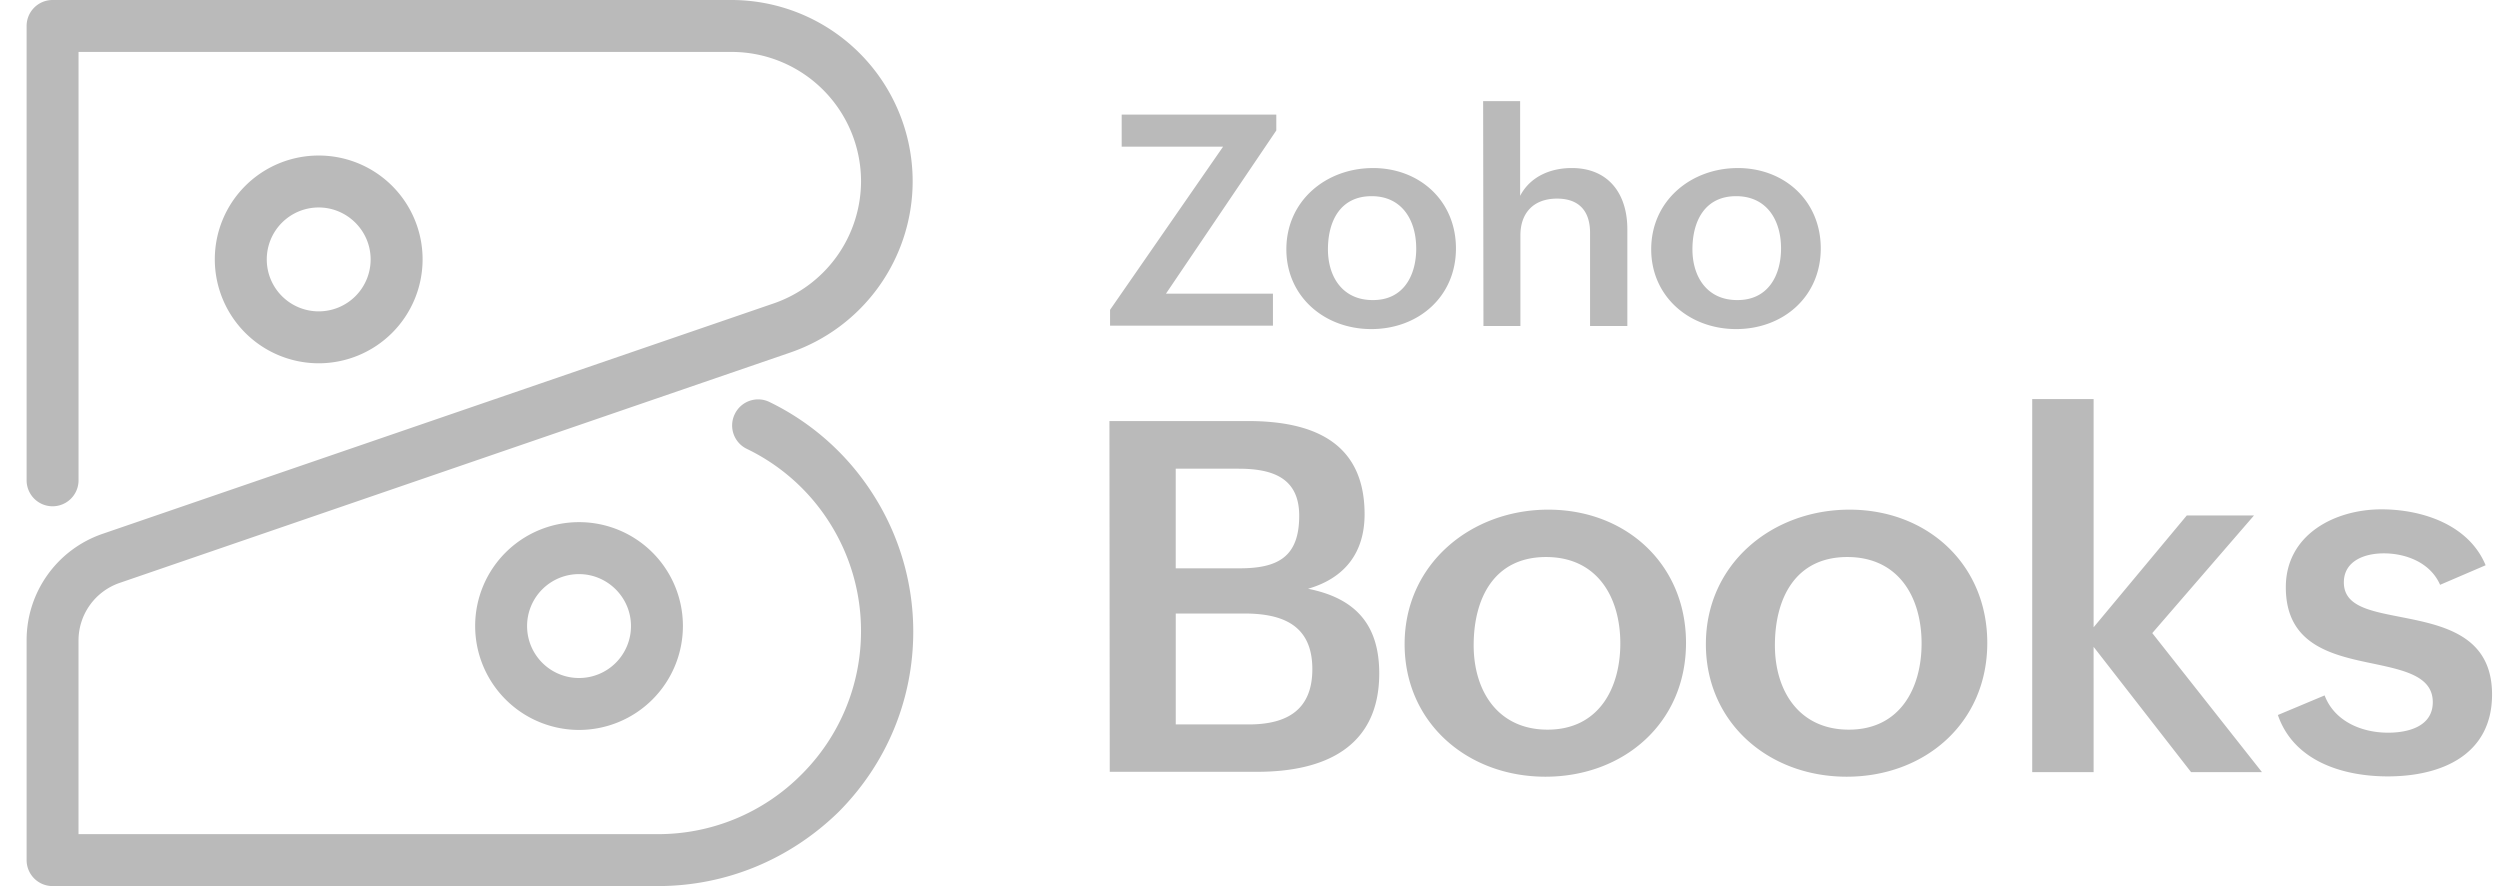
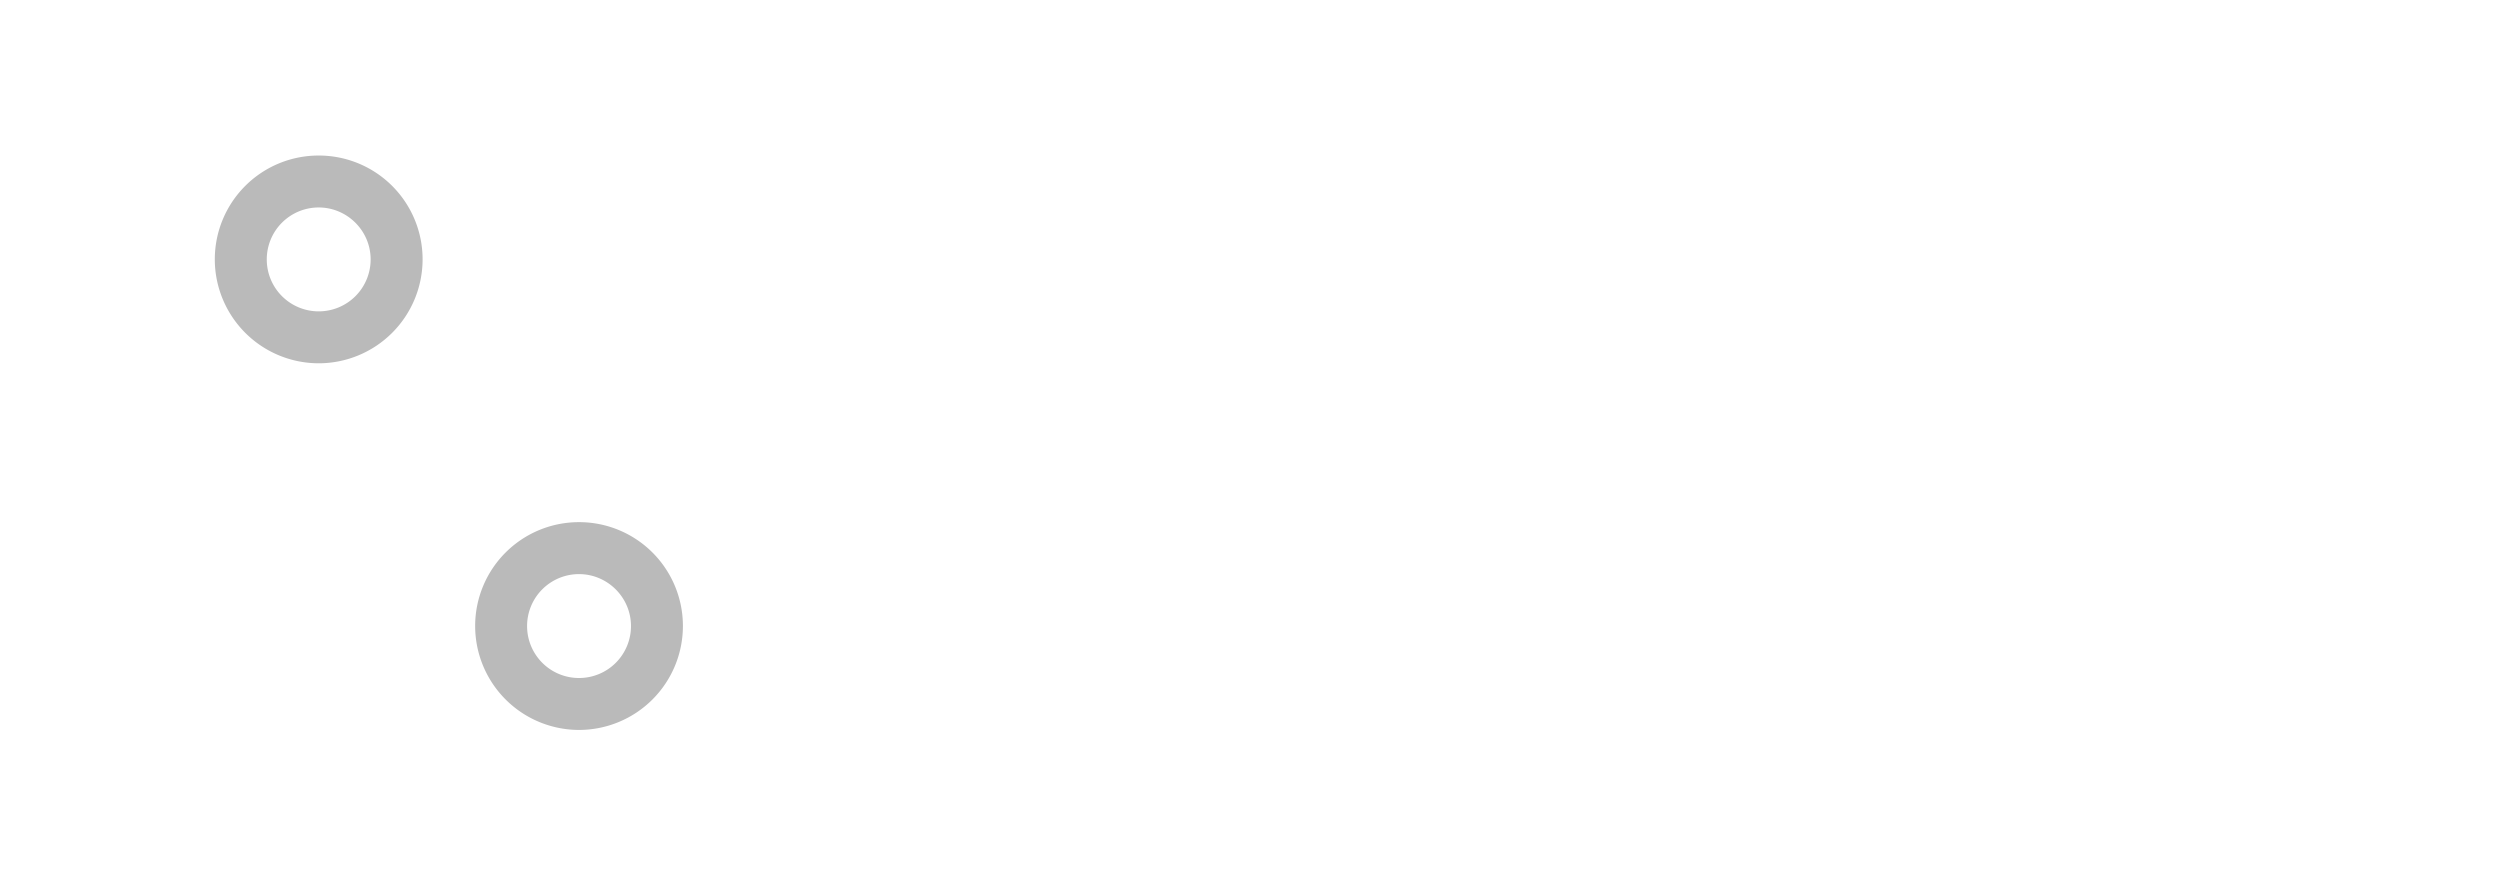
<svg xmlns="http://www.w3.org/2000/svg" width="79" height="28" fill="none">
-   <path fill="#BABABA" d="M35.059 13.305h4.373c2.028 0 3.689.647 3.689 2.945 0 1.206-.618 2.017-1.787 2.355 1.507.3 2.25 1.14 2.25 2.675 0 2.365-1.776 3.109-3.852 3.109h-4.664l-.01-11.084Zm4.113 4.654c1.207 0 1.883-.358 1.883-1.661 0-1.217-.87-1.487-1.922-1.487h-1.98v3.148h2.019Zm.29 4.933c1.226 0 2.008-.473 2.008-1.747 0-1.41-.966-1.758-2.154-1.758h-2.162v3.505h2.307ZM48.924 16.105c2.462 0 4.354 1.728 4.354 4.21 0 2.549-1.989 4.229-4.441 4.229-2.472 0-4.451-1.71-4.451-4.19 0-2.54 2.105-4.249 4.538-4.249Zm2.278 4.229c0-1.497-.753-2.732-2.346-2.732-1.641 0-2.288 1.303-2.288 2.79 0 1.439.763 2.665 2.336 2.665 1.613 0 2.298-1.304 2.298-2.723ZM58.443 16.105c2.462 0 4.355 1.728 4.355 4.21 0 2.549-1.99 4.229-4.442 4.229-2.471 0-4.45-1.71-4.45-4.19 0-2.54 2.094-4.249 4.537-4.249Zm2.279 4.229c0-1.497-.753-2.732-2.346-2.732-1.642 0-2.289 1.303-2.289 2.79 0 1.439.763 2.665 2.337 2.665 1.612 0 2.298-1.304 2.298-2.723ZM64.218 12.61h1.94v7.212l2.945-3.534h2.124l-3.215 3.718 3.466 4.393h-2.24l-3.08-3.959V24.4h-1.94v-11.79ZM73.458 21.975c.299.792 1.13 1.178 2.008 1.178.628 0 1.41-.193 1.41-.965 0-.811-.879-1.005-1.883-1.217-1.304-.27-2.761-.589-2.761-2.414 0-1.67 1.554-2.462 3.022-2.462 1.284 0 2.761.483 3.292 1.767l-1.439.618c-.318-.724-1.11-.994-1.776-.994-.647 0-1.265.26-1.265.917 0 .743.792.898 1.776 1.09 1.323.262 2.907.56 2.907 2.453 0 1.912-1.603 2.588-3.293 2.588-1.429 0-2.974-.483-3.475-1.94l1.477-.619ZM35.078 9.79l3.572-5.156h-3.205V3.621h4.886v.502l-3.486 5.156h3.38v1.013h-5.147V9.79ZM43.382 5.31c1.487 0 2.626 1.043 2.626 2.54 0 1.535-1.197 2.549-2.674 2.549-1.487 0-2.685-1.033-2.685-2.52 0-1.545 1.265-2.568 2.733-2.568Zm1.37 2.54c0-.898-.453-1.651-1.409-1.651-.985 0-1.38.782-1.38 1.68 0 .869.463 1.603 1.41 1.603.974.01 1.38-.773 1.38-1.632ZM46.867 3.196h1.169v2.993c.318-.608.955-.879 1.631-.879 1.169 0 1.757.821 1.757 1.931v3.061h-1.178V7.357c0-.705-.366-1.081-1.042-1.081-.753 0-1.159.463-1.159 1.158v2.868h-1.168l-.01-7.106ZM54.91 5.31c1.487 0 2.626 1.043 2.626 2.54 0 1.535-1.197 2.549-2.674 2.549-1.487 0-2.684-1.033-2.684-2.52 0-1.545 1.265-2.568 2.732-2.568Zm1.371 2.54c0-.898-.454-1.651-1.42-1.651-.984 0-1.38.782-1.38 1.68 0 .869.464 1.603 1.41 1.603.975.01 1.39-.773 1.39-1.632ZM20.788 28H1.662a.82.82 0 0 1-.821-.82v-6.952c0-1.516.965-2.868 2.404-3.36l21.203-7.28a4.094 4.094 0 0 0 2.761-3.862 4.092 4.092 0 0 0-4.084-4.085H2.482v13.537a.82.82 0 1 1-1.641 0V.82A.82.82 0 0 1 1.66 0h21.454a5.732 5.732 0 0 1 5.726 5.726 5.727 5.727 0 0 1-3.872 5.416l-21.193 7.28a1.924 1.924 0 0 0-1.294 1.815v6.122h18.306a6.377 6.377 0 0 0 4.538-1.883 6.378 6.378 0 0 0 1.883-4.528 6.373 6.373 0 0 0-.985-3.418 6.36 6.36 0 0 0-2.626-2.347.82.82 0 0 1-.377-1.1.818.818 0 0 1 1.101-.377 8.039 8.039 0 0 1 3.293 2.955 8.042 8.042 0 0 1 1.245 4.296c0 2.153-.84 4.171-2.356 5.697C24.96 27.16 22.941 28 20.788 28Z" />
  <path fill="#BABABA" d="M10.07 11.48a3.286 3.286 0 0 1-3.282-3.283 3.28 3.28 0 0 1 3.283-3.282 3.28 3.28 0 0 1 3.283 3.282 3.286 3.286 0 0 1-3.283 3.283Zm0-4.924a1.64 1.64 0 0 0-1.64 1.641 1.64 1.64 0 0 0 1.64 1.642 1.64 1.64 0 0 0 1.642-1.642c0-.907-.743-1.641-1.641-1.641ZM18.297 23.066a3.286 3.286 0 0 1-3.282-3.283 3.28 3.28 0 0 1 3.282-3.283 3.28 3.28 0 0 1 3.283 3.283 3.286 3.286 0 0 1-3.283 3.283Zm0-4.924a1.64 1.64 0 0 0-1.641 1.641 1.64 1.64 0 0 0 1.641 1.642 1.64 1.64 0 0 0 1.642-1.642c0-.907-.744-1.641-1.642-1.641Z" />
</svg>